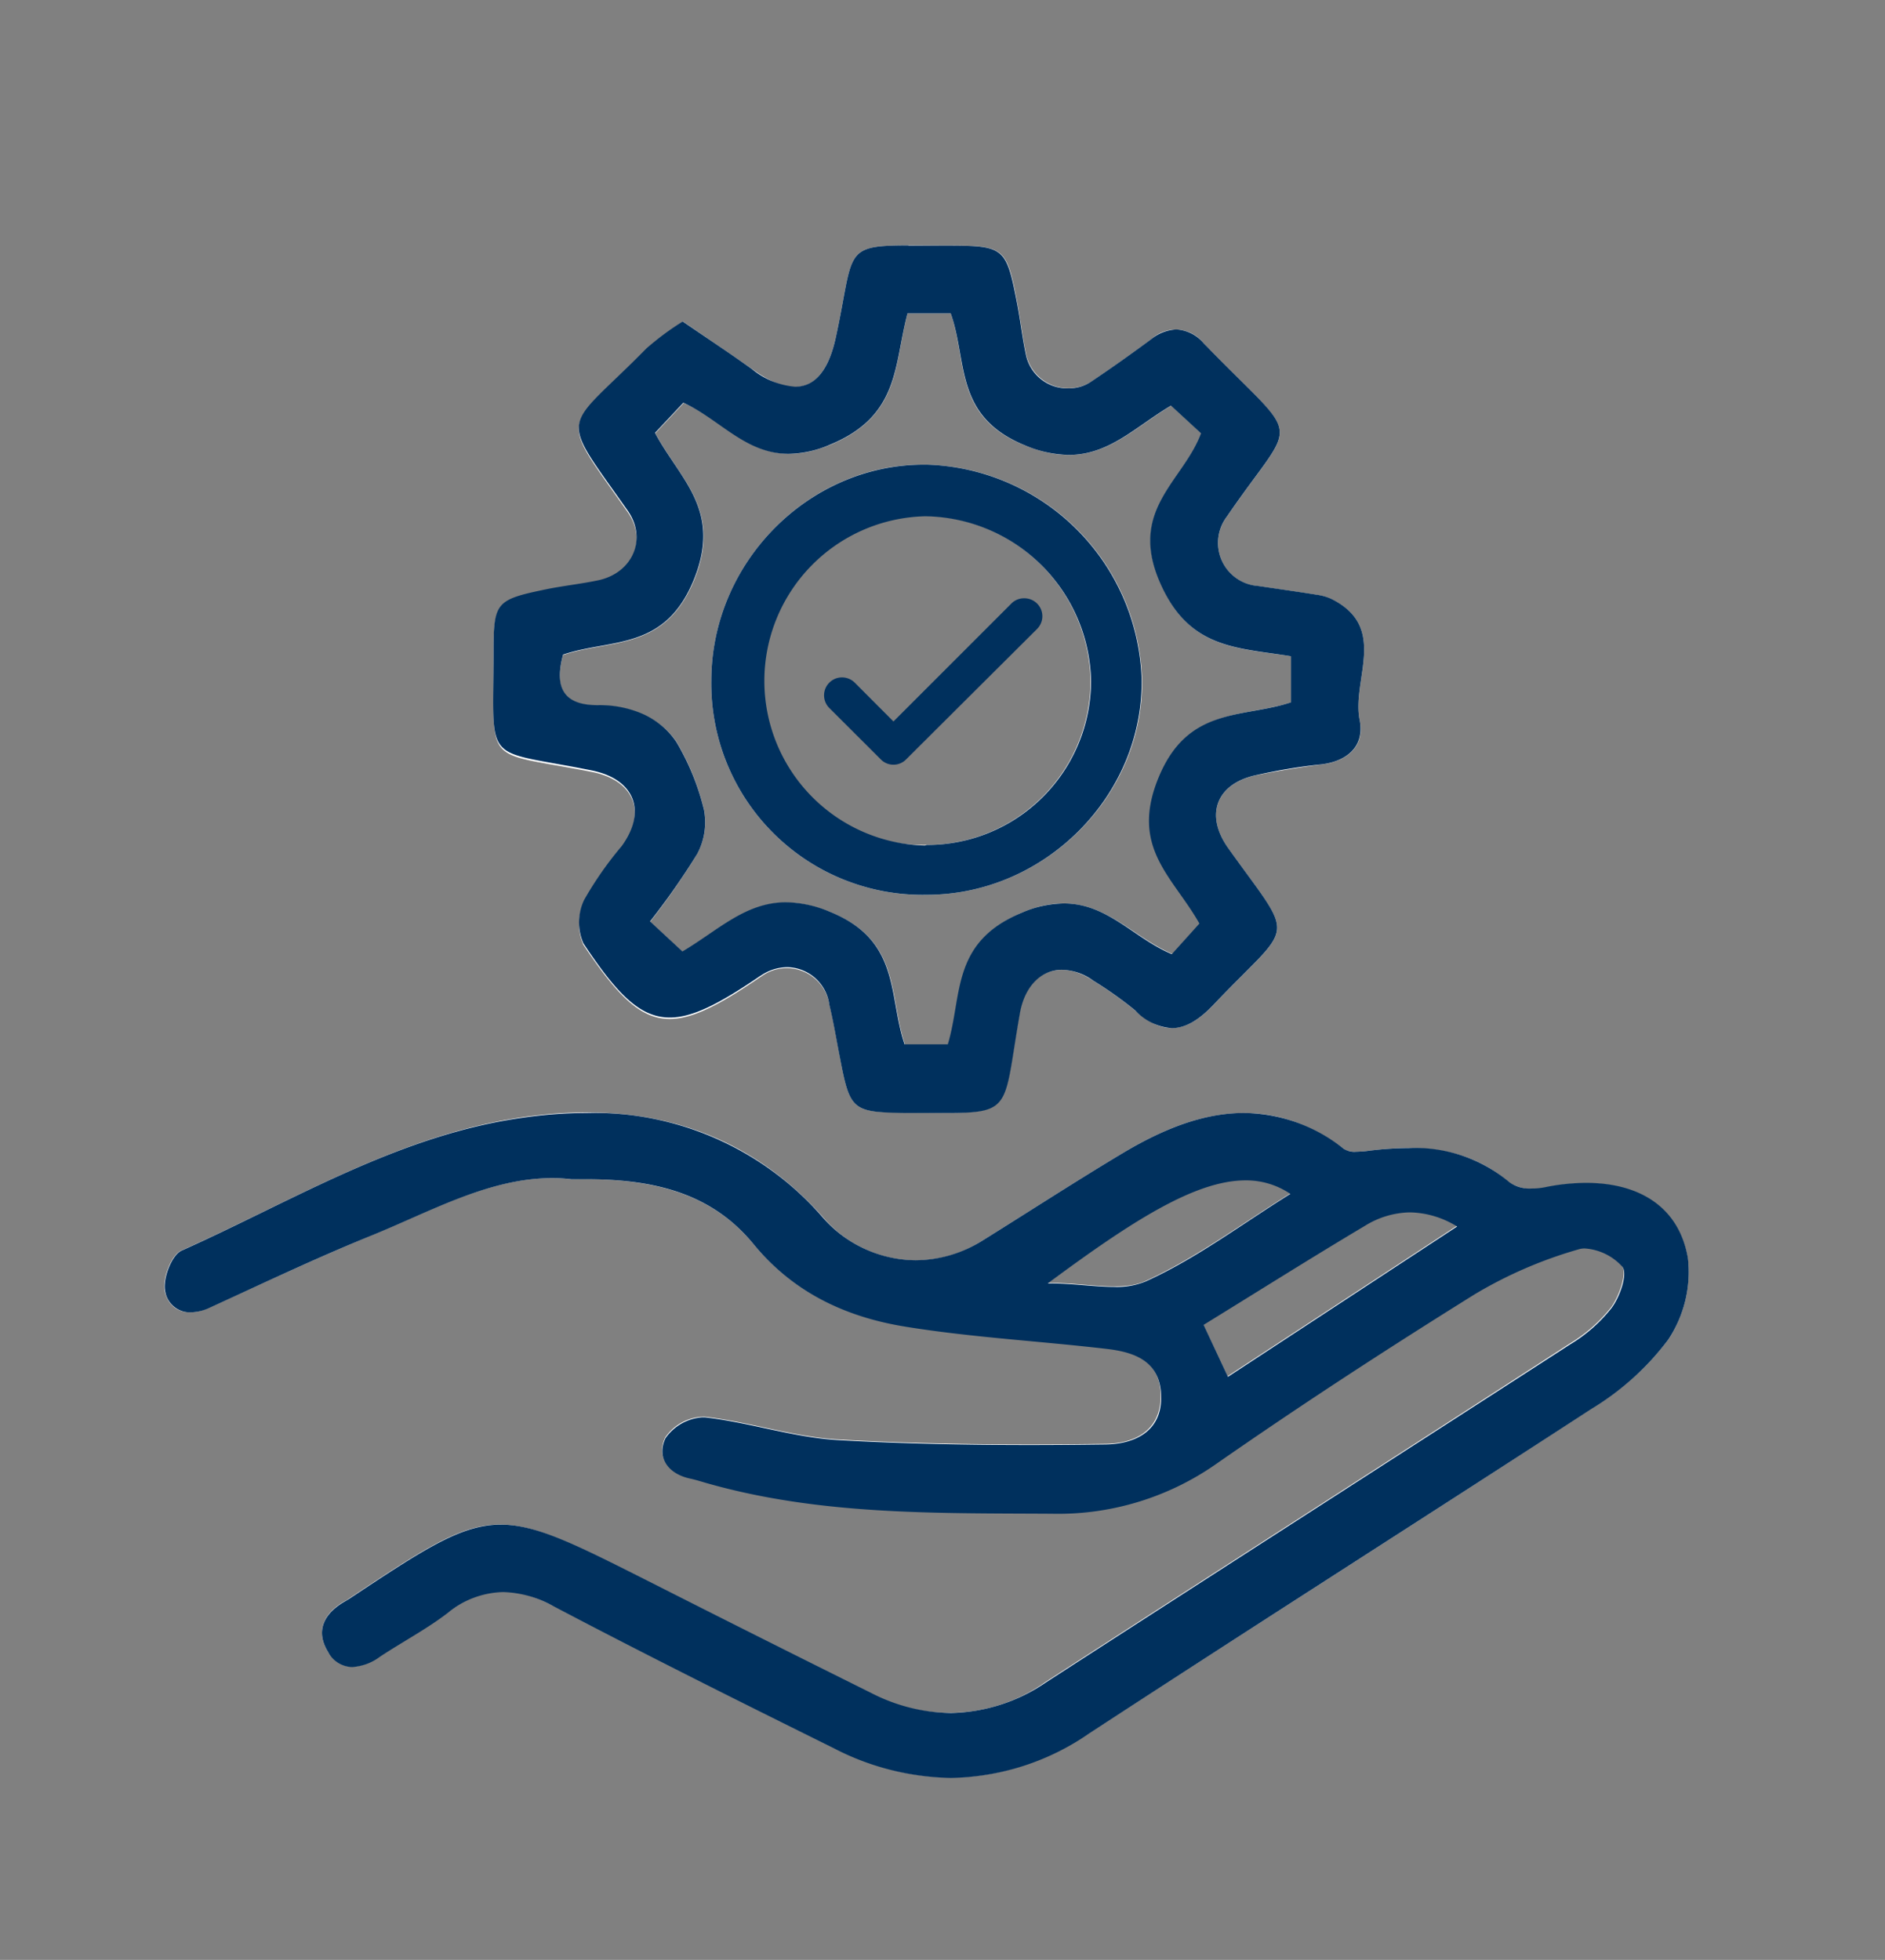
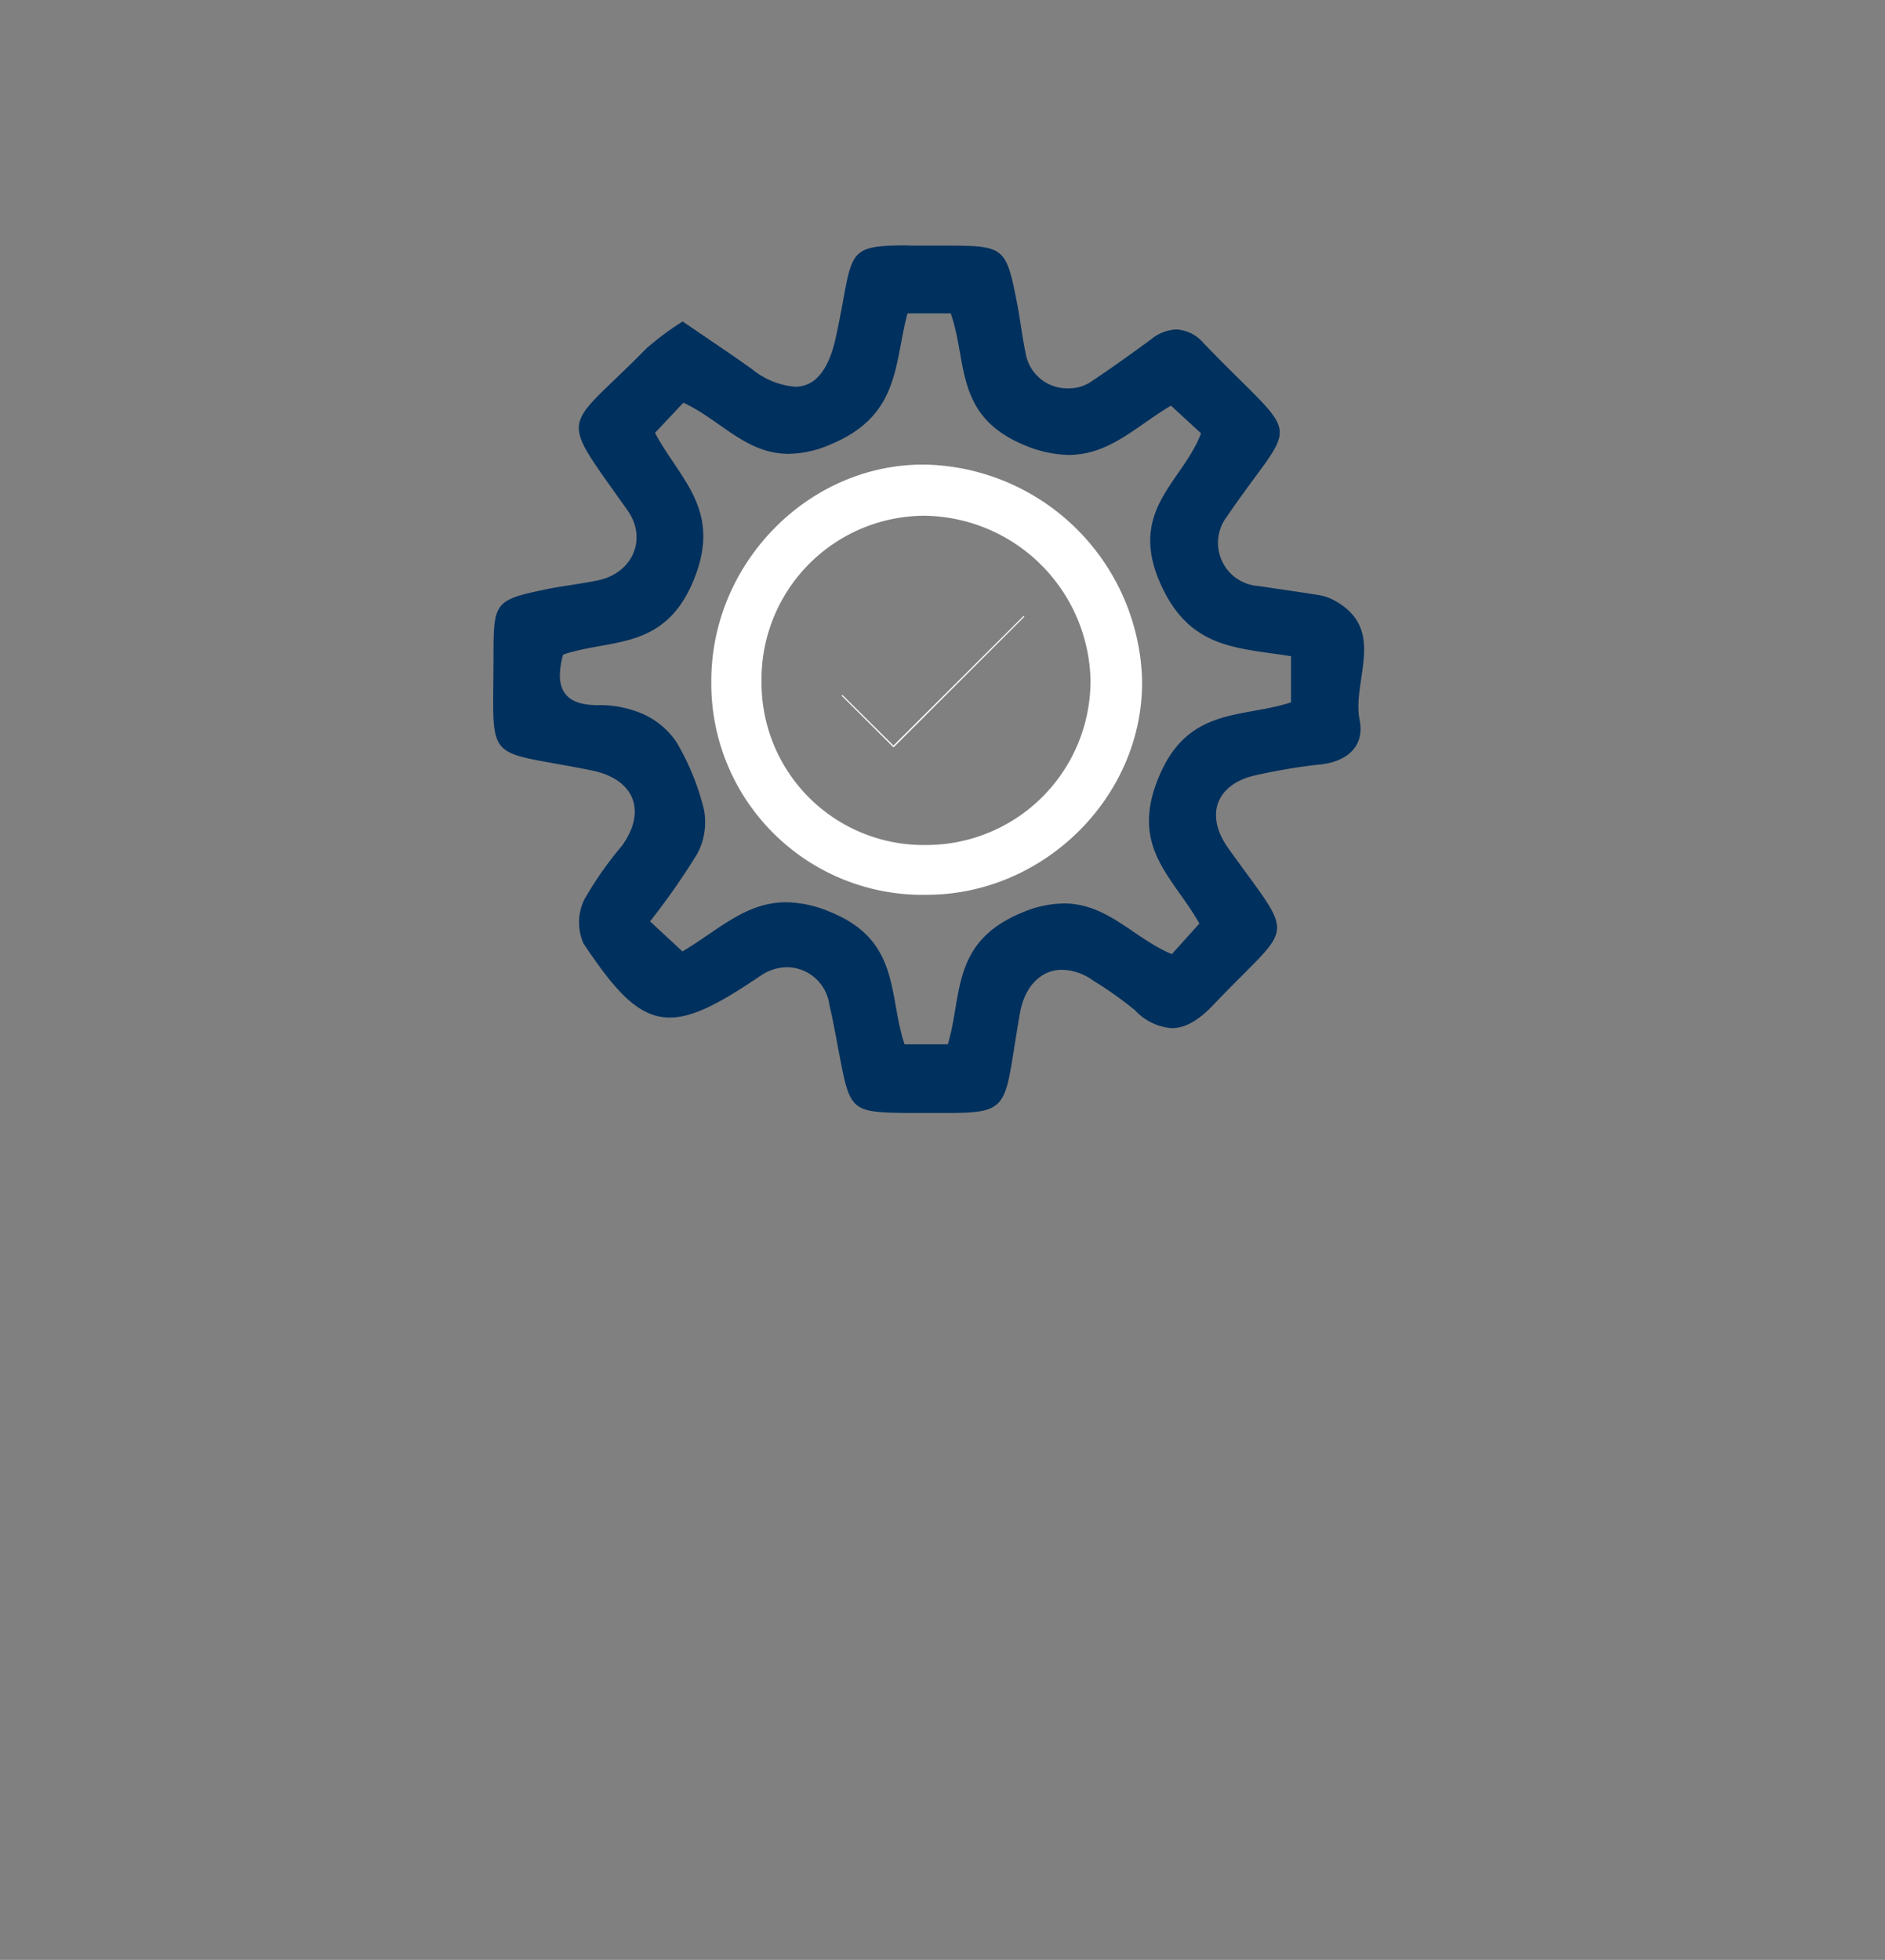
<svg xmlns="http://www.w3.org/2000/svg" id="Layer_1" data-name="Layer 1" viewBox="0 0 174.48 181.38">
  <rect x="0" y="0" width="174.48" height="181.38" fill="#808080" stroke="none" />
  <defs>
    <style>.cls-1{fill:#fff;}.cls-2{fill:#00305d;}</style>
  </defs>
  <path class="cls-1" d="M82.7,69.16h0L77.9,64.38l.07-.07L82.7,69,94.75,57l.07.07L82.73,69.15Z" />
-   <path class="cls-2" d="M94.78,55.37a1.63,1.63,0,0,0-1.17.49L82.7,66.77l-3.59-3.6a1.68,1.68,0,0,0-1.18-.48,1.66,1.66,0,0,0-1.17,2.83l4.77,4.76a1.64,1.64,0,0,0,2.34,0L96,58.2a1.66,1.66,0,0,0-1.18-2.83Z" />
-   <path class="cls-1" d="M52.83,109.13c-6.5-.72-12.35,2.71-18.43,5.19-5,2.07-10,4.4-15,6.69-2,.91-3.67.39-4.14-1.45-.28-1.12.57-3.4,1.51-3.82C27.16,111.11,37,105,48.47,103.38c10.59-1.52,20.17.84,27.65,9.2a11.29,11.29,0,0,0,14.82,2.23c4.35-2.71,8.66-5.51,13.06-8.14,6.69-4,13.47-5.56,20.38-.35.56.42,1.64.25,2.46.16,4.66-.55,9.08-.34,12.91,3a4.39,4.39,0,0,0,3.27.43c7-1.41,12.26.9,13.22,6.64A11.32,11.32,0,0,1,154.4,124a25.15,25.15,0,0,1-7.06,6.34c-15.46,10.1-31.06,20-46.53,30.06-7.7,5-15.53,5.37-23.64,1.36-8.68-4.3-17.35-8.62-25.92-13.13-3.54-1.87-6.6-1.86-9.8.58-2,1.52-4.23,2.7-6.31,4.08-1.75,1.16-3.55,1.52-4.77-.42S30,149.22,32,148.13c.1,0,.19-.12.29-.18,13.31-8.84,13.36-8.84,27.54-1.68q10.35,5.23,20.73,10.4a15.35,15.35,0,0,0,16.2-1c16.17-10.47,32.39-20.86,48.56-31.34a14.18,14.18,0,0,0,3.82-3.36c.75-1.05,1.48-3.15,1-3.82-.78-1-2.88-2-4-1.62a40.26,40.26,0,0,0-9.64,4.16c-8.13,5-16.17,10.28-24,15.75a25.67,25.67,0,0,1-15.4,4.57c-10.62-.06-21.23.13-31.59-2.8-.54-.15-1.08-.33-1.64-.45-2.1-.45-3.12-2-2.29-3.74a4.43,4.43,0,0,1,3.63-1.91c4.17.47,8.26,1.88,12.42,2.11,8.2.46,16.43.52,24.64.4,2.43,0,5.12-1,5.16-4.33s-2.34-4.2-5-4.51c-6.22-.73-12.49-1.07-18.66-2.06-5.47-.88-10.36-3.12-14.08-7.65C65.49,110,59.55,109,52.83,109.13Zm82,4.33a7.76,7.76,0,0,0-8.52-.07c-5,2.94-9.87,6-14.94,9.17l2.25,4.81ZM97,118.72c3.64,0,6.78.86,9.06-.18,4.66-2.13,8.86-5.28,13.39-8.1C114.24,106.94,107.27,111.11,97,118.72Z" />
-   <path class="cls-2" d="M54.28,103a41.44,41.44,0,0,0-5.81.43C37,105,27.16,111.11,16.81,115.74c-.94.42-1.79,2.7-1.51,3.82a2.32,2.32,0,0,0,2.36,1.89,4.34,4.34,0,0,0,1.78-.44c5-2.29,9.91-4.62,15-6.69,5.52-2.25,10.86-5.29,16.66-5.29a15.25,15.25,0,0,1,1.77.1l1.33,0c6.18,0,11.61,1.21,15.54,6,3.72,4.53,8.61,6.77,14.08,7.65,6.17,1,12.44,1.33,18.66,2.06,2.63.31,5,1.19,5,4.51s-2.73,4.3-5.16,4.33-4.64.05-7,.05c-5.89,0-11.79-.12-17.67-.45-4.16-.23-8.25-1.64-12.42-2.11l-.22,0a4.52,4.52,0,0,0-3.41,1.93c-.83,1.75.19,3.29,2.29,3.74.56.12,1.1.3,1.64.45,10.36,2.93,21,2.74,31.59,2.8h.18a25.52,25.52,0,0,0,15.22-4.57c7.85-5.47,15.89-10.7,24-15.75a40.26,40.26,0,0,1,9.64-4.16,1.81,1.81,0,0,1,.54-.07,5.15,5.15,0,0,1,3.47,1.69c.51.67-.22,2.77-1,3.82a14.18,14.18,0,0,1-3.82,3.36C129.19,134.85,113,145.24,96.8,155.71A16.07,16.07,0,0,1,88,158.53a16.48,16.48,0,0,1-7.37-1.86q-10.38-5.16-20.73-10.4c-6.72-3.39-10.26-5.17-13.55-5.17-3.65,0-7,2.2-14,6.85-.1.06-.19.13-.29.18-2,1.09-2.95,2.75-1.67,4.78a2.55,2.55,0,0,0,2.21,1.37,4.8,4.8,0,0,0,2.56-.95c2.08-1.38,4.33-2.56,6.31-4.08a8.3,8.3,0,0,1,5.11-1.91,10.07,10.07,0,0,1,4.69,1.33c8.57,4.51,17.24,8.83,25.92,13.13A24.42,24.42,0,0,0,88,164.54a23.13,23.13,0,0,0,12.79-4.1c15.47-10.09,31.07-20,46.53-30.06A25.15,25.15,0,0,0,154.4,124a11.32,11.32,0,0,0,1.84-7.53c-.78-4.65-4.36-7-9.42-7a19.27,19.27,0,0,0-3.8.4,5.8,5.8,0,0,1-1.22.12,3.25,3.25,0,0,1-2.05-.55,13.56,13.56,0,0,0-9.35-3.19,30.81,30.81,0,0,0-3.56.23,11.35,11.35,0,0,1-1.34.11,1.87,1.87,0,0,1-1.12-.27,15,15,0,0,0-9.23-3.32c-3.75,0-7.46,1.47-11.15,3.67-4.4,2.63-8.71,5.43-13.06,8.14a11.71,11.71,0,0,1-6.18,1.82,11.52,11.52,0,0,1-8.64-4A28,28,0,0,0,54.28,103Zm48.84,16.1c-1.79,0-3.87-.33-6.13-.33,7.76-5.75,13.64-9.53,18.29-9.53a7.29,7.29,0,0,1,4.16,1.25c-4.53,2.82-8.73,6-13.39,8.1a7,7,0,0,1-2.93.51Zm10.54,8.32-2.25-4.81c5.07-3.12,10-6.23,14.94-9.17a8.15,8.15,0,0,1,4.16-1.24,8.54,8.54,0,0,1,4.36,1.31l-21.21,13.91Z" />
-   <path class="cls-1" d="M63.21,29.75c2.32,1.59,4.38,3,6.4,4.4,4.15,3,6.7,1.91,7.76-2.95,2-9.16.09-8.49,10.31-8.47,5.31,0,5.5.15,6.48,5.27.32,1.67.5,3.38.87,5A4,4,0,0,0,101,35.33c1.9-1.27,3.75-2.59,5.59-3.95a3.27,3.27,0,0,1,4.85.43c.16.17.33.32.48.49,8.76,9,8.1,6.06,1.65,15.51a4,4,0,0,0,2.89,6.43c1.8.27,3.6.52,5.4.81a4.86,4.86,0,0,1,1.32.36c5.41,2.65,1.89,7.5,2.68,11.28.48,2.34-1.09,3.76-3.56,4.06-2,.26-4.06.61-6.06,1-3.66.81-4.74,3.67-2.57,6.73,6.35,8.9,6.15,6.62-1.32,14.49-2.44,2.56-4.56,3-7.26.56a35.14,35.14,0,0,0-3.9-2.77C98.07,88.64,95,90,94.38,93.72c-1.78,10.1-.27,9.25-10.61,9.23-4.86,0-5.09-.2-6-5-.33-1.67-.6-3.36-1-5a4,4,0,0,0-6.32-2.57,2.9,2.9,0,0,0-.29.19C61.94,96.16,59.54,95.75,54,87.44a4.86,4.86,0,0,1,.06-4,32.52,32.52,0,0,1,3.49-5c2.37-3.3,1.14-6.24-2.78-7-10.16-2-9.06-.29-9.09-10.79,0-4.85.16-5.06,5-6,1.56-.31,3.15-.48,4.71-.81,3.19-.69,4.54-3.85,2.7-6.46-6.53-9.31-6-7.16,1.75-15A27,27,0,0,1,63.21,29.75ZM52.12,60.62c-.88,3.25.16,4.66,3.21,4.68a10,10,0,0,1,4,.74,7.39,7.39,0,0,1,3.28,2.6,22.91,22.91,0,0,1,2.55,6.26A6.21,6.21,0,0,1,64.55,79a65.85,65.85,0,0,1-4.37,6.3l3,2.78c4.38-2.59,7.3-6.23,13.64-3.68,6.61,2.65,5.42,7.75,6.95,12.28h4c1.37-4.52.28-9.47,6.86-12.23s9.48,2,13.91,3.84l2.55-2.83c-2.45-4.35-6.43-7.12-3.76-13.56S115,66.44,119.53,65V60.73c-5-.78-9.52-.59-12.21-7-2.78-6.61,2.24-9.22,3.88-13.63l-2.78-2.56c-4.3,2.55-7.12,6.27-13.53,3.69C88.26,38.58,89.56,33.46,88,29H84c-1.23,4.69-.65,9.45-7.11,12.15-6.64,2.77-9.27-2-13.61-3.85l-2.62,2.79c2.29,4.31,6.2,7.09,3.62,13.52C61.57,60.3,56.57,59.12,52.12,60.62Z" />
  <path class="cls-2" d="M84.09,22.71c-6.17,0-5,.6-6.72,8.49-.66,3.05-1.91,4.59-3.78,4.59a7.29,7.29,0,0,1-4-1.64c-2-1.43-4.08-2.81-6.4-4.4a27,27,0,0,0-3.35,2.49c-7.74,7.88-8.28,5.73-1.75,15,1.84,2.61.49,5.77-2.7,6.46-1.56.33-3.15.5-4.71.81-4.83,1-5,1.17-5,6,0,10.5-1.07,8.74,9.09,10.79,3.92.79,5.15,3.73,2.78,7a32.52,32.52,0,0,0-3.49,5,4.86,4.86,0,0,0-.06,4c3.11,4.69,5.23,6.87,8,6.87,2.11,0,4.58-1.29,8.16-3.71a2.9,2.9,0,0,1,.29-.19,4.41,4.41,0,0,1,2.43-.76A4,4,0,0,1,76.77,93c.4,1.66.67,3.35,1,5,.91,4.75,1.14,4.93,6,5l4,0c6,0,5.13-.7,6.64-9.25.44-2.51,2-4,3.87-4a5.08,5.08,0,0,1,2.91,1,35.14,35.14,0,0,1,3.9,2.77,5.11,5.11,0,0,0,3.37,1.63c1.3,0,2.55-.78,3.89-2.19,7.47-7.87,7.67-5.59,1.32-14.49-2.17-3.06-1.09-5.92,2.57-6.73,2-.44,4-.79,6.06-1,2.47-.3,4-1.72,3.56-4.06-.79-3.78,2.73-8.63-2.68-11.28a4.86,4.86,0,0,0-1.32-.36c-1.8-.29-3.6-.54-5.4-.81a4,4,0,0,1-2.89-6.43c6.45-9.45,7.11-6.52-1.65-15.51-.15-.17-.32-.32-.48-.49a3.55,3.55,0,0,0-2.56-1.31,3.93,3.93,0,0,0-2.29.88c-1.84,1.36-3.69,2.68-5.59,3.95a3.67,3.67,0,0,1-2.08.62A3.91,3.91,0,0,1,95,33c-.37-1.66-.55-3.37-.87-5-1-5.12-1.17-5.26-6.48-5.27l-3.59,0ZM73,42a9.92,9.92,0,0,0,3.83-.85C83.32,38.48,82.74,33.72,84,29h4c1.58,4.43.28,9.55,6.91,12.23a10.92,10.92,0,0,0,4,.87c3.79,0,6.2-2.62,9.48-4.56l2.78,2.56c-1.64,4.41-6.66,7-3.88,13.63,2.69,6.38,7.2,6.19,12.21,7V65c-4.49,1.48-9.52.37-12.24,6.91s1.31,9.21,3.76,13.56l-2.55,2.83c-3.47-1.43-5.92-4.69-10-4.69a10.14,10.14,0,0,0-3.87.85C88,87.18,89.1,92.13,87.73,96.65h-4c-1.53-4.53-.34-9.63-6.95-12.28a10.79,10.79,0,0,0-4-.87c-3.79,0-6.28,2.58-9.61,4.55l-3-2.78A65.85,65.85,0,0,0,64.55,79a6.21,6.21,0,0,0,.61-4.07,22.91,22.91,0,0,0-2.55-6.26A7.39,7.39,0,0,0,59.33,66a10,10,0,0,0-4-.74c-3,0-4.09-1.43-3.21-4.68,4.45-1.5,9.45-.32,12.13-7,2.58-6.43-1.33-9.21-3.62-13.52l2.62-2.79C66.65,38.82,69,42,73,42Z" />
  <path class="cls-1" d="M85.8,82.81A19.55,19.55,0,0,1,65.84,63C65.85,52,75,42.8,85.77,43a20.53,20.53,0,0,1,19.94,19.8C105.93,73.55,96.76,82.79,85.8,82.81ZM70.49,63.1a15,15,0,0,0,15.3,15.1,15.2,15.2,0,0,0,15.15-15.3A15.57,15.57,0,0,0,85.55,47.73,15.13,15.13,0,0,0,70.49,63.1Z" />
-   <path class="cls-2" d="M85.5,43C74.82,43,65.85,52.08,65.84,63A19.55,19.55,0,0,0,85.76,82.81h0c11,0,20.13-9.26,19.91-20.06A20.53,20.53,0,0,0,85.77,43Zm.1,35.25a15.24,15.24,0,0,1,0-30.47h.09a15.57,15.57,0,0,1,15.3,15.17A15.2,15.2,0,0,1,85.79,78.2Z" />
</svg>